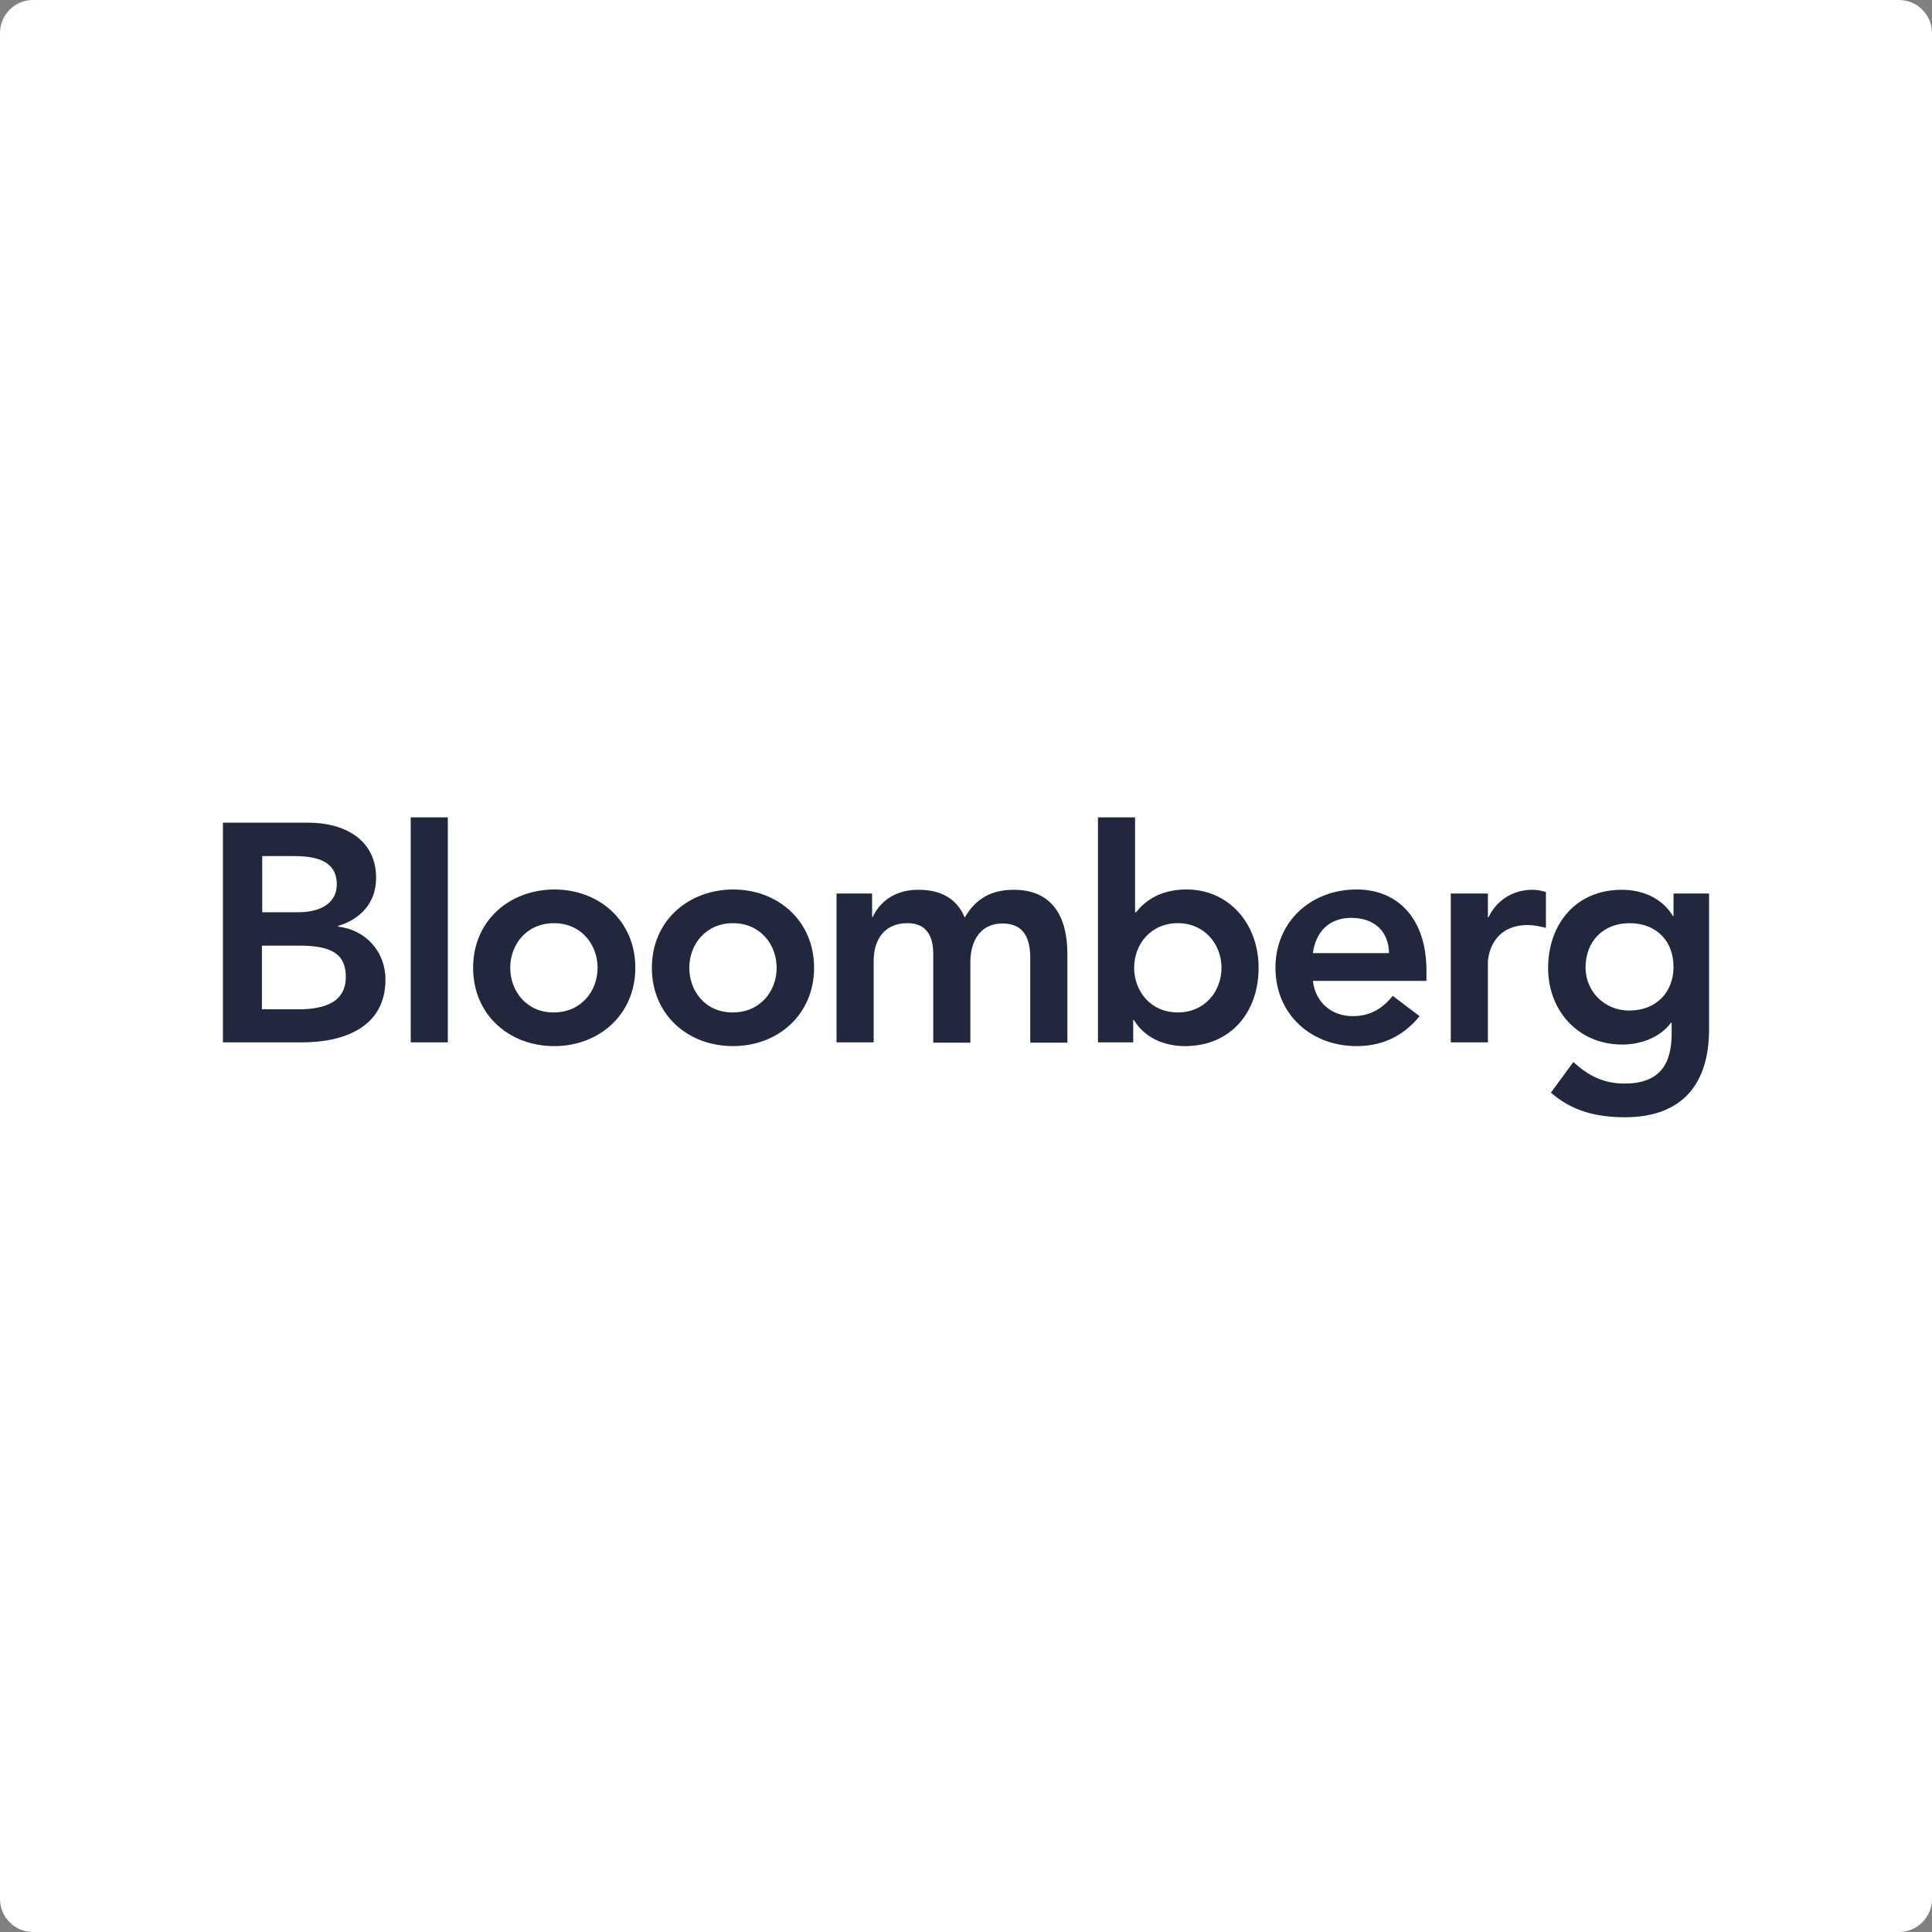
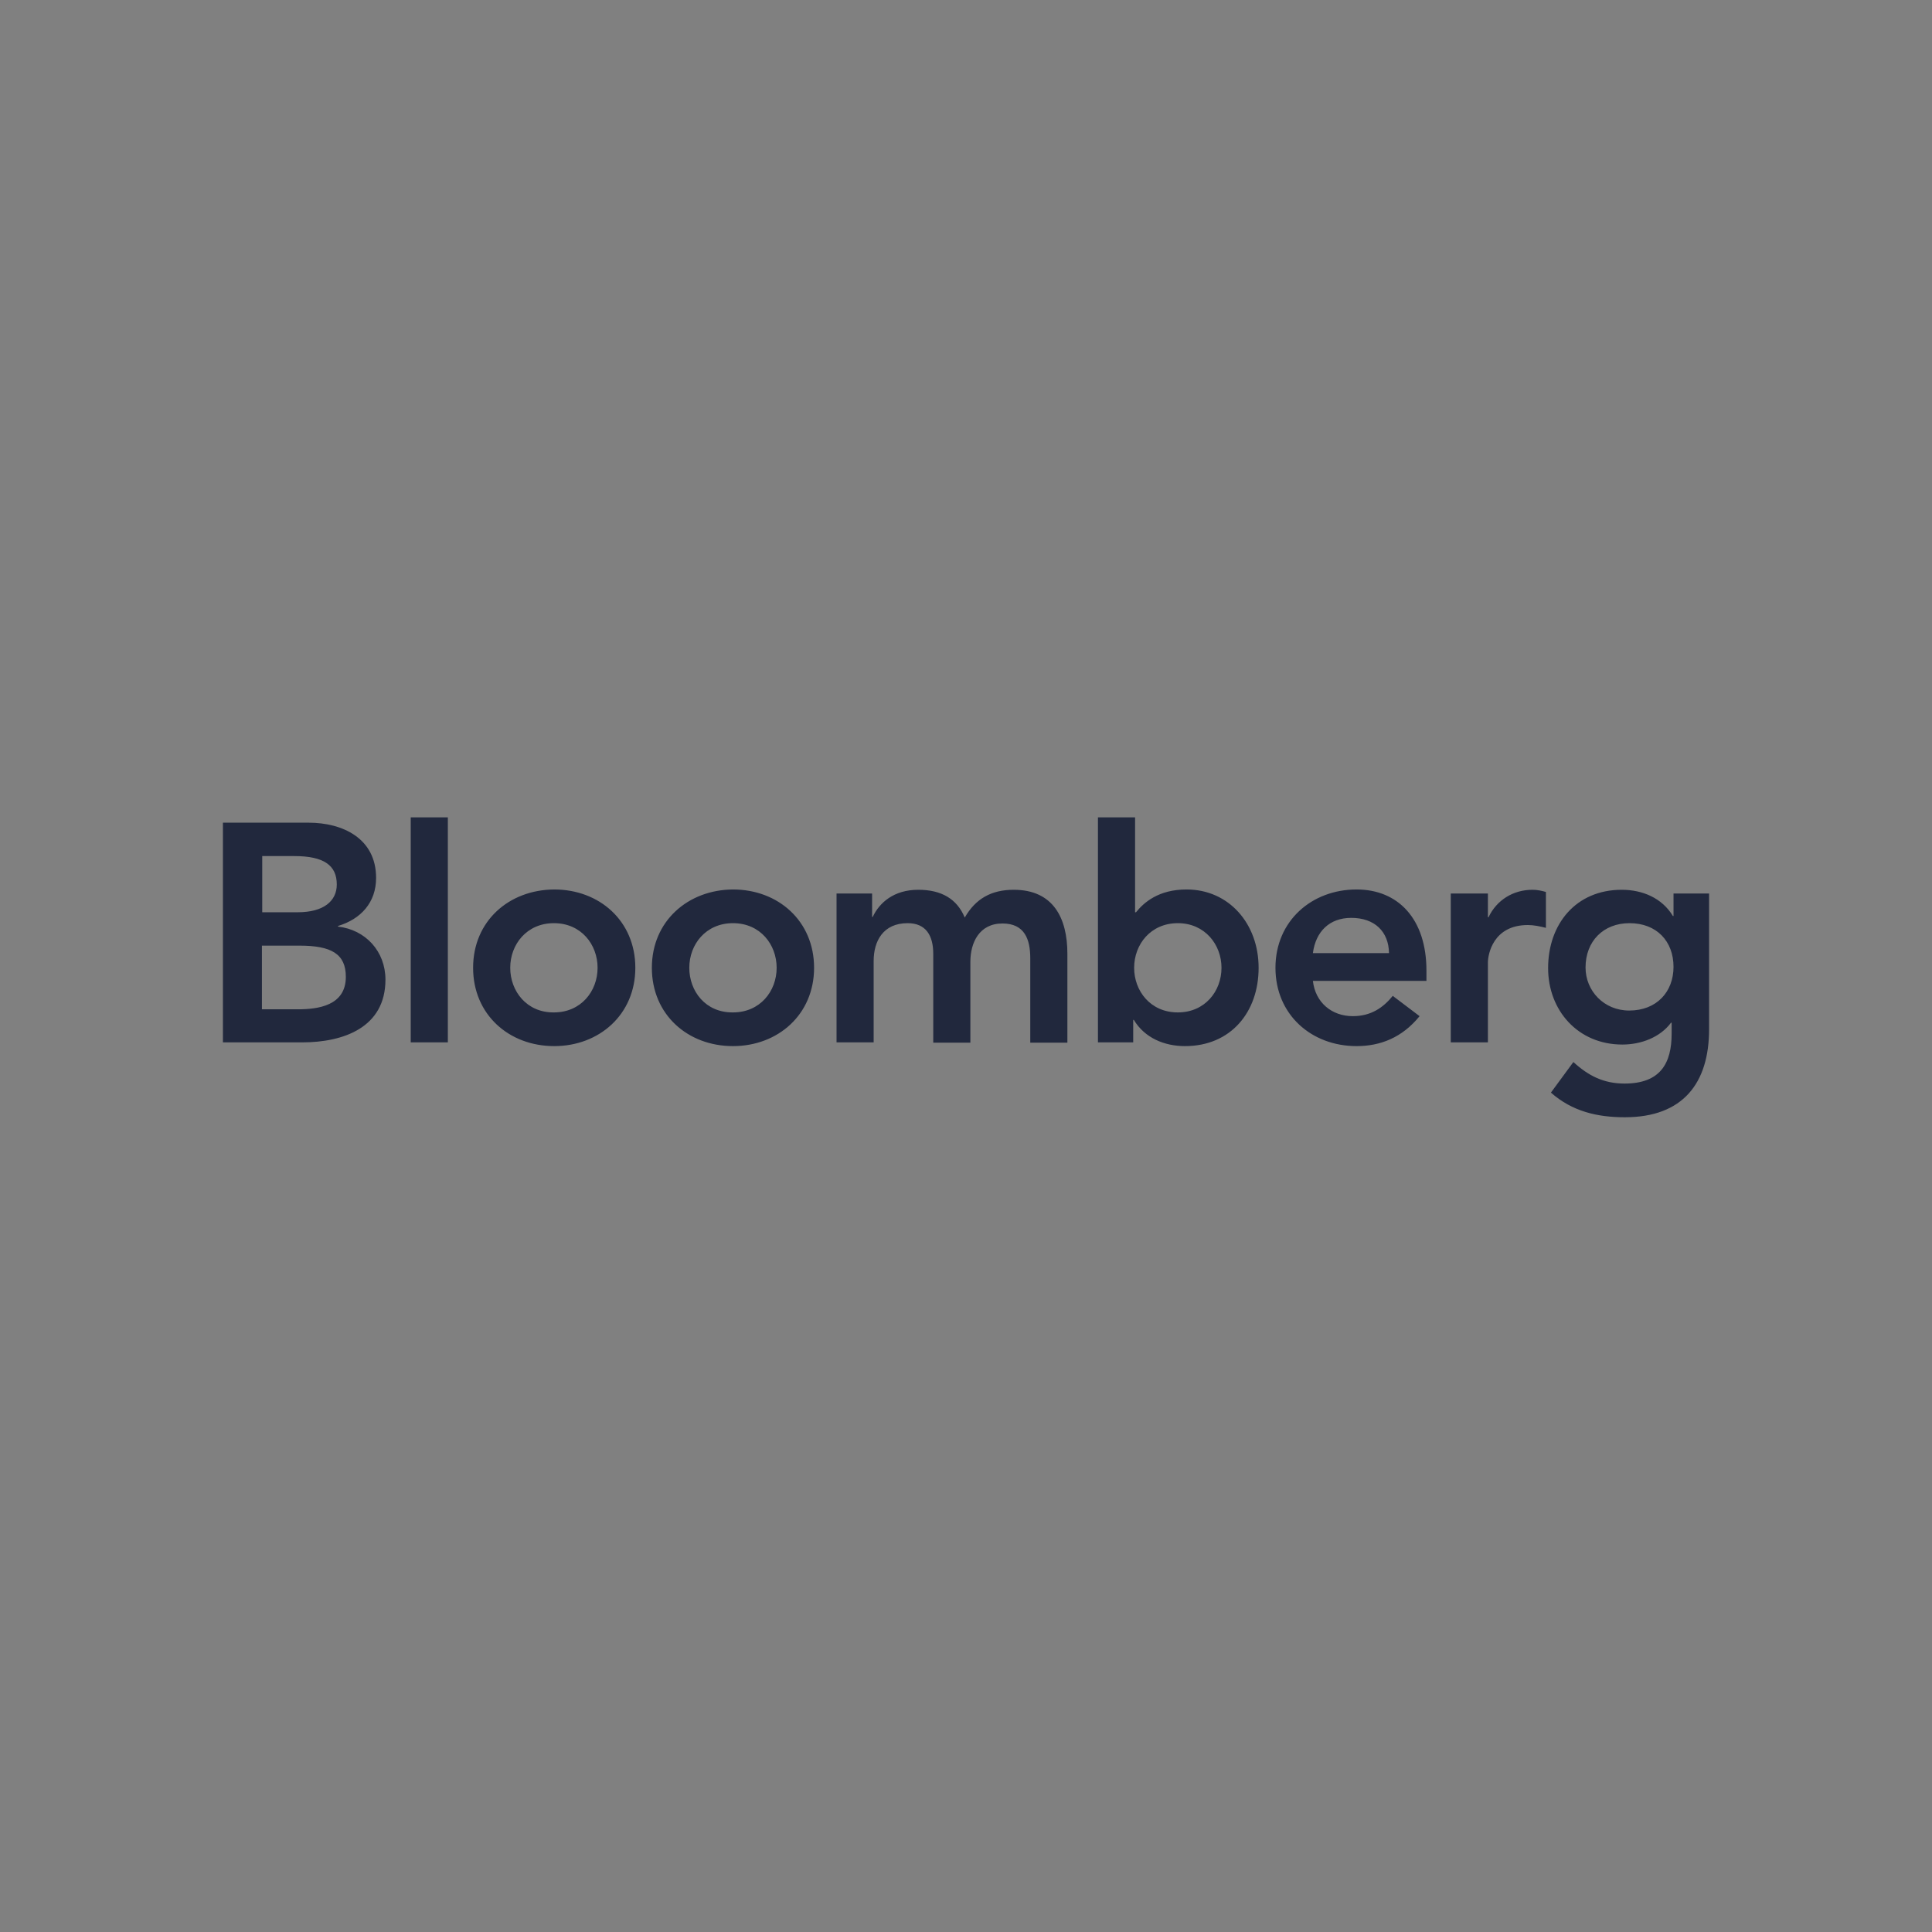
<svg xmlns="http://www.w3.org/2000/svg" width="234" height="234" viewBox="0 0 234 234" fill="none">
  <rect x="0" y="0" width="234" height="234" fill="#808080" stroke="none" />
-   <path d="M0 4C0 1.791 1.791 0 4 0H230C232.209 0 234 1.791 234 4V230C234 232.209 232.209 234 230 234H4C1.791 234 0 232.209 0 230V4Z" fill="white" />
  <path d="M31.723 103.687H35.652C39.242 103.687 40.791 104.82 40.791 107.126C40.791 109.129 39.204 110.49 36.068 110.49H31.761V103.687H31.723ZM27 126.25H36.597C41.622 126.25 46.685 124.436 46.685 118.653C46.685 115.214 44.267 112.606 40.942 112.228V112.152C43.7 111.321 45.552 109.318 45.552 106.332C45.552 101.494 41.433 99.642 37.39 99.642H27V126.25ZM31.723 114.534H36.257C40.111 114.534 41.887 115.516 41.887 118.313C41.887 121.828 38.486 122.244 36.068 122.244H31.723V114.534ZM49.746 99H54.242V126.25H49.746V99ZM61.798 117.217C61.798 114.382 63.801 111.812 67.088 111.812C70.413 111.812 72.378 114.42 72.378 117.217C72.378 120.052 70.375 122.622 67.088 122.622C63.801 122.659 61.798 120.052 61.798 117.217ZM57.302 117.217C57.302 122.886 61.647 126.703 67.126 126.703C72.567 126.703 76.95 122.886 76.95 117.217C76.95 111.548 72.605 107.731 67.126 107.731C61.647 107.768 57.302 111.548 57.302 117.217ZM83.486 117.217C83.486 114.382 85.489 111.812 88.776 111.812C92.101 111.812 94.066 114.42 94.066 117.217C94.066 120.052 92.063 122.622 88.776 122.622C85.451 122.659 83.486 120.052 83.486 117.217ZM78.952 117.217C78.952 122.886 83.297 126.703 88.776 126.703C94.217 126.703 98.6 122.886 98.6 117.217C98.6 111.548 94.254 107.731 88.776 107.731C83.335 107.768 78.952 111.548 78.952 117.217ZM101.358 108.222H105.627V111.056H105.703C106.496 109.356 108.234 107.768 111.219 107.768C114.015 107.768 115.904 108.864 116.849 111.132C118.171 108.827 120.098 107.768 122.781 107.768C127.579 107.768 129.28 111.208 129.28 115.516V126.288H124.783V116.045C124.783 113.778 124.103 111.85 121.421 111.85C118.587 111.85 117.529 114.193 117.529 116.499V126.288H113.033V115.516C113.033 113.286 112.126 111.812 109.934 111.812C106.95 111.812 105.816 114.004 105.816 116.385V126.25H101.32V108.222H101.358ZM147.945 117.217C147.945 120.052 145.942 122.622 142.655 122.622C139.33 122.622 137.365 120.014 137.365 117.217C137.365 114.382 139.368 111.812 142.655 111.812C145.942 111.812 147.945 114.42 147.945 117.217ZM132.982 126.25H137.252V123.529H137.327C138.65 125.721 141.03 126.703 143.524 126.703C149.078 126.703 152.441 122.584 152.441 117.217C152.441 111.888 148.851 107.731 143.713 107.731C140.312 107.731 138.537 109.318 137.592 110.49H137.479V99H132.982V126.25ZM159.015 115.441C159.355 112.833 161.018 111.17 163.662 111.17C166.496 111.17 168.196 112.833 168.234 115.441H159.015ZM172.768 118.804V117.557C172.768 111.283 169.33 107.731 164.305 107.731C158.864 107.731 154.481 111.548 154.481 117.217C154.481 122.886 158.826 126.703 164.305 126.703C167.176 126.703 169.821 125.683 171.937 123.075L168.688 120.618C167.554 122.017 166.081 123.075 163.851 123.075C161.32 123.075 159.317 121.45 159.015 118.804H172.768ZM175.715 108.222H180.212V111.094H180.287C181.27 109.016 183.272 107.768 185.615 107.768C186.181 107.768 186.71 107.882 187.239 108.033V112.379C186.484 112.19 185.766 112.039 185.048 112.039C180.816 112.039 180.212 115.63 180.212 116.574V126.25H175.715V108.222ZM197.365 111.812C200.652 111.812 202.693 114.004 202.693 117.104C202.693 120.127 200.652 122.395 197.327 122.395C194.267 122.395 192.038 120.014 192.038 117.179C192.038 114.004 194.191 111.812 197.365 111.812ZM202.693 108.222V110.943H202.617C201.295 108.751 198.914 107.768 196.421 107.768C190.866 107.768 187.504 111.926 187.504 117.255C187.504 122.357 191.093 126.514 196.496 126.514C198.763 126.514 201.068 125.645 202.39 123.869H202.466V125.192C202.466 128.782 201.106 131.239 196.761 131.239C194.229 131.239 192.378 130.294 190.564 128.631L187.844 132.335C190.413 134.602 193.436 135.32 196.798 135.32C203.826 135.32 207 131.201 207 124.662V108.222H202.693Z" fill="#21283D" />
</svg>